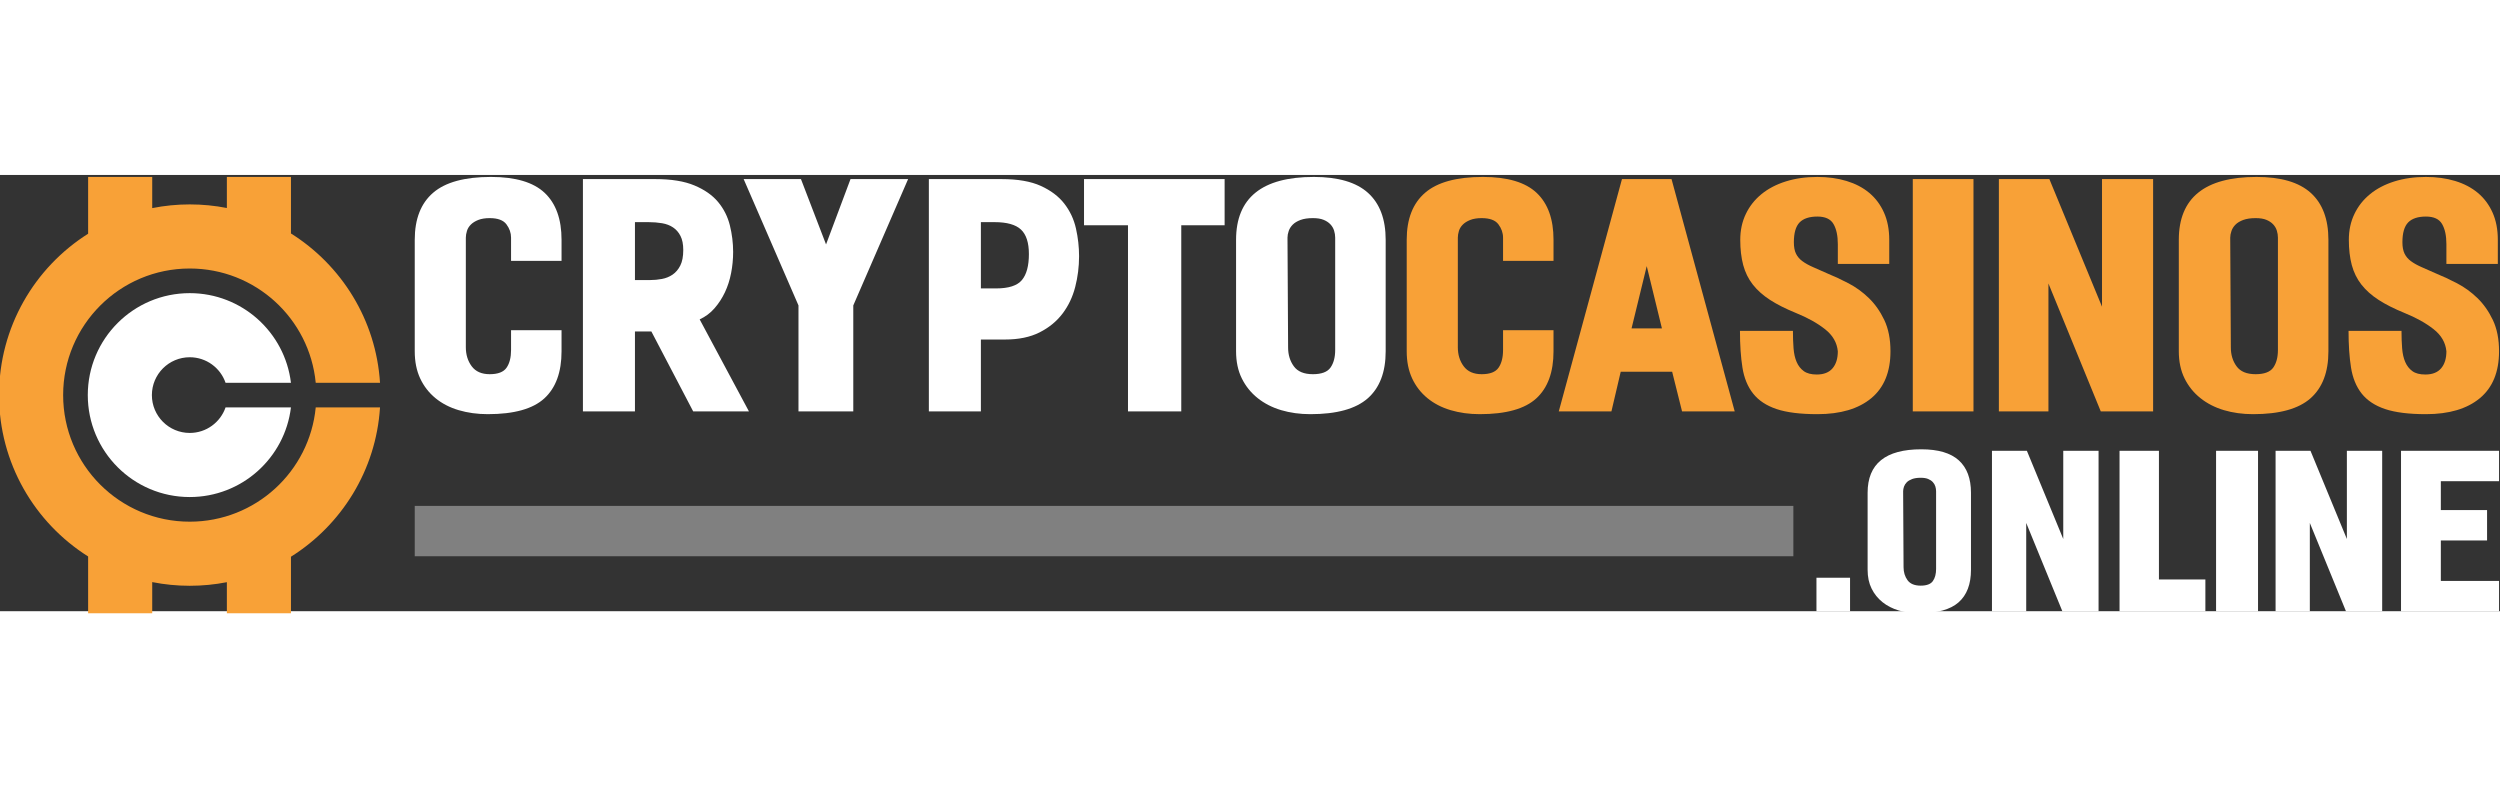
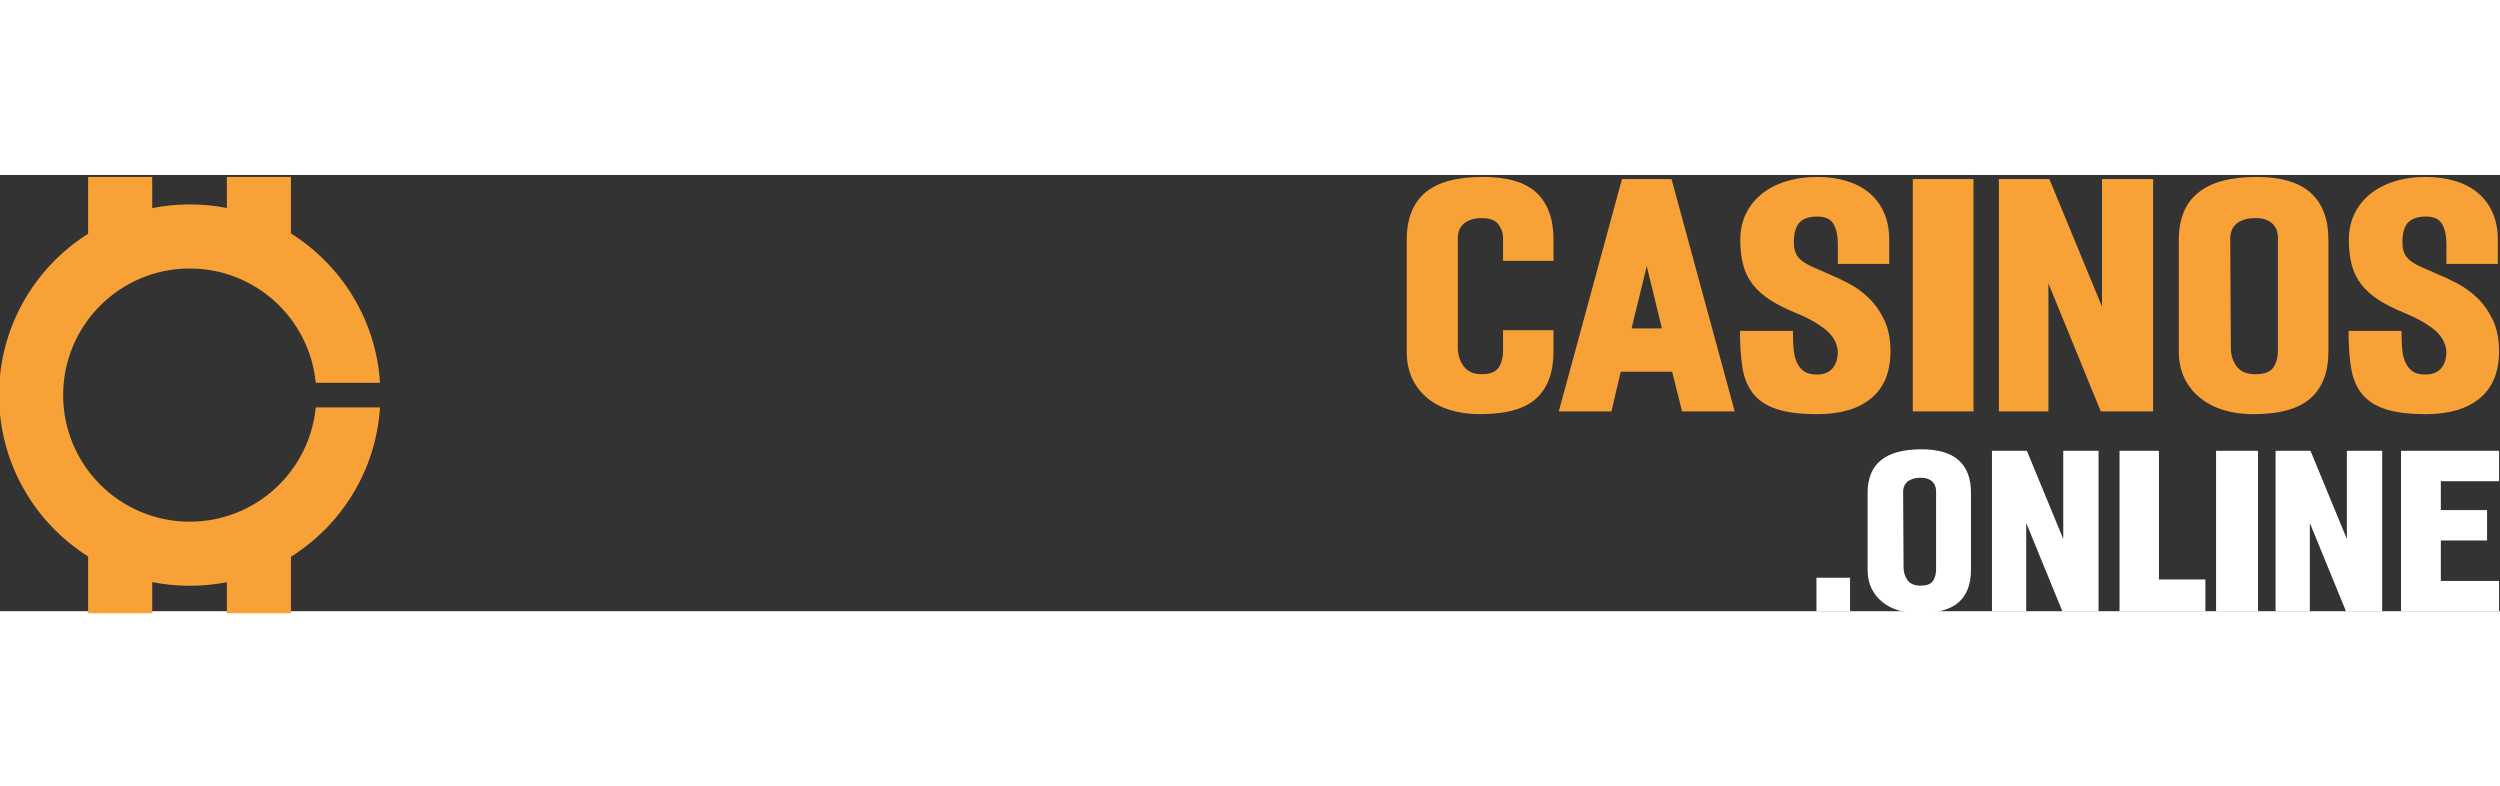
<svg xmlns="http://www.w3.org/2000/svg" xml:space="preserve" width="159px" height="50px" version="1.1" style="shape-rendering:geometricPrecision; text-rendering:geometricPrecision; image-rendering:optimizeQuality; fill-rule:evenodd; clip-rule:evenodd" viewBox="0 0 1181 206.08">
  <rect x="0" y="0" width="1181" height="206.08" fill="#333333" stroke="none" />
  <defs>
    <style type="text/css">
   
    .fil4 {fill:gray}
    .fil1 {fill:#F8A137}
    .fil0 {fill:white}
    .fil3 {fill:#F8A137;fill-rule:nonzero}
    .fil2 {fill:white;fill-rule:nonzero}
   
  </style>
  </defs>
  <g id="Layer_x0020_1">
    <g id="_2095255207360">
-       <path class="fil0" d="M89.63 55.83c24.63,0 44.94,18.49 47.81,42.34l-30.89 0c-2.42,-7.02 -9.08,-12.06 -16.92,-12.06 -9.87,0 -17.88,8.01 -17.88,17.88 0,9.88 8.01,17.88 17.88,17.88 7.84,0 14.5,-5.04 16.92,-12.06l30.89 0c-2.87,23.85 -23.18,42.34 -47.81,42.34 -26.6,0 -48.16,-21.56 -48.16,-48.16 0,-26.6 21.56,-48.16 48.16,-48.16z" />
      <path class="fil1" d="M89.63 13.91c6,0 11.86,0.58 17.54,1.7l0 -14.68 30.28 0 0 26.71c23.84,14.96 40.18,40.78 42.07,70.53l-30.37 0c-2.92,-30.29 -28.45,-53.98 -59.52,-53.98 -33.02,0 -59.8,26.77 -59.8,59.8 0,33.03 26.78,59.8 59.8,59.8 31.07,0 56.6,-23.68 59.52,-53.98l30.37 0c-1.89,29.75 -18.23,55.57 -42.07,70.53l0 26.71 -30.28 0 0 -14.68c-5.68,1.12 -11.54,1.7 -17.54,1.7 -6.06,0 -11.99,-0.6 -17.72,-1.74l0 14.72 -30.28 0 0 -26.83c-25.28,-15.95 -42.08,-44.13 -42.08,-76.23 0,-32.1 16.8,-60.28 42.08,-76.23l0 -26.83 30.28 0 0 14.73c5.73,-1.15 11.66,-1.75 17.72,-1.75z" />
      <path class="fil2" d="M914.61 149.42c0,-0.75 -0.12,-1.5 -0.35,-2.28 -0.24,-0.77 -0.64,-1.46 -1.21,-2.07 -0.58,-0.61 -1.32,-1.1 -2.23,-1.47 -0.91,-0.37 -2.07,-0.55 -3.49,-0.55 -1.62,0 -2.96,0.2 -4.04,0.6 -1.08,0.41 -1.92,0.91 -2.53,1.52 -0.61,0.61 -1.04,1.3 -1.32,2.07 -0.26,0.78 -0.4,1.5 -0.4,2.18l0.2 35.89c0,2.36 0.63,4.4 1.87,6.12 1.25,1.72 3.32,2.58 6.22,2.58 2.83,0 4.76,-0.73 5.76,-2.17 1.02,-1.45 1.52,-3.36 1.52,-5.72l0 -36.7zm-6.97 -19.82c7.95,0 13.85,1.73 17.69,5.21 3.84,3.47 5.76,8.57 5.76,15.31l0 36.41c0,6.8 -1.95,11.93 -5.86,15.37 -3.91,3.43 -10.15,5.15 -18.71,5.15 -3.43,0 -6.62,-0.43 -9.55,-1.31 -2.94,-0.88 -5.5,-2.19 -7.69,-3.94 -2.19,-1.76 -3.91,-3.9 -5.15,-6.43 -1.25,-2.52 -1.87,-5.47 -1.87,-8.84l0 -36.41c0,-13.68 8.45,-20.52 25.38,-20.52zm272.91 0.7l0 14.36 -27.5 0 0 13.65 21.84 0 0 14.36 -21.84 0 0 19.11 27.5 0 0 14.36 -46.31 0 0 -75.84 18.81 0 27.5 0zm-55.21 0l0 75.84 -17.09 0 -17.09 -41.76 0 41.76 -16.18 0 0 -75.84 16.49 0 17.19 41.67 0 -41.67 16.68 0zm-58.65 75.84l-19.82 0 0 -75.84 19.82 0 0 75.84zm-24.87 -15.06l0 15.06 -35.09 0 0 0 -5.46 0 0 -75.84 18.61 0 0 60.78 21.94 0zm-50.46 -60.78l0 75.84 -17.09 0 -17.09 -41.76 0 41.76 -16.18 0 0 -75.84 16.49 0 17.19 41.67 0 -41.67 16.68 0zm-133.27 75.84l0 -15.87 15.87 0 0 15.87 -15.87 0z" />
      <path class="fil3" d="M1155.68 42.04l0 -9.36c0,-4 -0.68,-7.17 -2.05,-9.51 -1.36,-2.35 -3.9,-3.52 -7.61,-3.52 -3.8,0 -6.6,0.93 -8.41,2.78 -1.8,1.86 -2.71,4.98 -2.71,9.37 0,2.24 0.35,4.04 1.03,5.41 0.68,1.37 1.68,2.54 3,3.51 1.31,0.98 2.97,1.9 4.97,2.78 2,0.88 4.32,1.9 6.95,3.07 3.12,1.27 6.41,2.81 9.88,4.61 3.46,1.81 6.65,4.12 9.58,6.95 2.93,2.83 5.36,6.29 7.32,10.39 1.95,4.1 2.92,9.02 2.92,14.78 0,9.75 -3.02,17.14 -9.07,22.16 -6.05,5.02 -14.53,7.54 -25.46,7.54 -8.09,0 -14.53,-0.81 -19.31,-2.42 -4.78,-1.61 -8.46,-4.05 -11.05,-7.31 -2.58,-3.27 -4.26,-7.37 -5.04,-12.29 -0.78,-4.93 -1.17,-10.71 -1.17,-17.34l25.02 0c0,2.93 0.09,5.66 0.29,8.19 0.19,2.54 0.68,4.71 1.46,6.51 0.78,1.81 1.9,3.25 3.37,4.32 1.46,1.07 3.51,1.61 6.14,1.61 3.32,0 5.8,-0.98 7.46,-2.93 1.66,-1.95 2.49,-4.63 2.49,-8.04 -0.39,-4.1 -2.41,-7.59 -6.07,-10.46 -3.66,-2.88 -8.27,-5.44 -13.83,-7.69 -4.78,-1.95 -8.82,-3.99 -12.14,-6.14 -3.32,-2.15 -6.02,-4.56 -8.12,-7.24 -2.1,-2.68 -3.61,-5.76 -4.54,-9.22 -0.92,-3.46 -1.39,-7.44 -1.39,-11.92 0,-4.49 0.88,-8.56 2.64,-12.22 1.75,-3.66 4.22,-6.78 7.39,-9.36 3.16,-2.59 6.99,-4.59 11.48,-6 4.49,-1.42 9.46,-2.12 14.92,-2.12 4.98,0 9.56,0.63 13.76,1.9 4.19,1.27 7.77,3.14 10.75,5.63 2.97,2.49 5.29,5.59 6.95,9.29 1.66,3.71 2.49,8 2.49,12.88l0 11.41 -24.29 0zm-79.59 -12.44c0,-1.07 -0.17,-2.17 -0.51,-3.29 -0.34,-1.12 -0.93,-2.12 -1.76,-3 -0.83,-0.88 -1.9,-1.58 -3.22,-2.12 -1.31,-0.54 -2.99,-0.8 -5.04,-0.8 -2.34,0 -4.3,0.29 -5.86,0.87 -1.56,0.59 -2.78,1.32 -3.65,2.2 -0.88,0.88 -1.52,1.87 -1.9,3 -0.39,1.12 -0.59,2.17 -0.59,3.14l0.29 51.94c0,3.42 0.9,6.37 2.71,8.85 1.8,2.49 4.8,3.73 9,3.73 4.09,0 6.87,-1.05 8.34,-3.14 1.46,-2.1 2.19,-4.85 2.19,-8.27l0 -53.11zm-10.09 -28.67c11.5,0 20.04,2.51 25.6,7.53 5.56,5.02 8.34,12.41 8.34,22.17l0 52.67c0,9.85 -2.83,17.26 -8.49,22.24 -5.65,4.97 -14.68,7.46 -27.06,7.46 -4.98,0 -9.59,-0.64 -13.83,-1.9 -4.24,-1.27 -7.95,-3.17 -11.12,-5.71 -3.17,-2.54 -5.66,-5.63 -7.46,-9.29 -1.8,-3.66 -2.71,-7.93 -2.71,-12.8l0 -52.67c0,-19.8 12.24,-29.7 36.73,-29.7zm-48.87 1.02l0 109.73 -24.73 0 -24.72 -60.42 0 60.42 -23.41 0 0 -109.73 23.85 0 24.87 60.28 0 -60.28 24.14 0zm-84.86 109.73l-28.67 0 0 -109.73 28.67 0 0 109.73zm-64.08 -69.64l0 -9.36c0,-4 -0.68,-7.17 -2.05,-9.51 -1.36,-2.35 -3.9,-3.52 -7.6,-3.52 -3.81,0 -6.61,0.93 -8.42,2.78 -1.8,1.86 -2.7,4.98 -2.7,9.37 0,2.24 0.34,4.04 1.02,5.41 0.68,1.37 1.68,2.54 3,3.51 1.32,0.98 2.97,1.9 4.97,2.78 2,0.88 4.32,1.9 6.95,3.07 3.12,1.27 6.42,2.81 9.88,4.61 3.46,1.81 6.65,4.12 9.58,6.95 2.93,2.83 5.37,6.29 7.32,10.39 1.95,4.1 2.92,9.02 2.92,14.78 0,9.75 -3.02,17.14 -9.07,22.16 -6.05,5.02 -14.53,7.54 -25.45,7.54 -8.1,0 -14.54,-0.81 -19.32,-2.42 -4.78,-1.61 -8.46,-4.05 -11.04,-7.31 -2.59,-3.27 -4.27,-7.37 -5.05,-12.29 -0.78,-4.93 -1.17,-10.71 -1.17,-17.34l25.02 0c0,2.93 0.09,5.66 0.29,8.19 0.19,2.54 0.68,4.71 1.46,6.51 0.78,1.81 1.9,3.25 3.37,4.32 1.46,1.07 3.51,1.61 6.14,1.61 3.32,0 5.81,-0.98 7.46,-2.93 1.66,-1.95 2.49,-4.63 2.49,-8.04 -0.39,-4.1 -2.41,-7.59 -6.07,-10.46 -3.66,-2.88 -8.27,-5.44 -13.83,-7.69 -4.78,-1.95 -8.82,-3.99 -12.14,-6.14 -3.32,-2.15 -6.02,-4.56 -8.12,-7.24 -2.1,-2.68 -3.61,-5.76 -4.54,-9.22 -0.92,-3.46 -1.39,-7.44 -1.39,-11.92 0,-4.49 0.88,-8.56 2.64,-12.22 1.75,-3.66 4.22,-6.78 7.39,-9.36 3.17,-2.59 6.99,-4.59 11.48,-6 4.49,-1.42 9.46,-2.12 14.93,-2.12 4.97,0 9.55,0.63 13.75,1.9 4.19,1.27 7.78,3.14 10.75,5.63 2.98,2.49 5.29,5.59 6.95,9.29 1.66,3.71 2.49,8 2.49,12.88l0 11.41 -24.29 0zm-83.1 30.43l-7.17 -29.41 -7.17 29.41 14.34 0zm4.83 20.48l-24.29 0 -4.39 18.73 -24.87 0 29.85 -109.73 23.41 0 29.84 109.73 -24.87 0 -4.68 -18.73zm-79.88 -52.37l0 -10.98c0,-2.24 -0.74,-4.34 -2.2,-6.29 -1.46,-1.95 -4.1,-2.92 -7.9,-2.92 -2.14,0 -3.95,0.29 -5.41,0.87 -1.46,0.59 -2.64,1.32 -3.51,2.2 -0.88,0.88 -1.49,1.87 -1.83,3 -0.34,1.12 -0.51,2.17 -0.51,3.14l0 51.79c0,3.52 0.92,6.52 2.78,9 1.85,2.49 4.68,3.73 8.48,3.73 3.9,0 6.56,-1.02 7.97,-3.07 1.42,-2.05 2.13,-4.83 2.13,-8.34l0 -9.36 23.84 0 0 9.95c0,9.85 -2.7,17.26 -8.12,22.24 -5.41,4.97 -14.31,7.46 -26.7,7.46 -4.97,0 -9.58,-0.64 -13.82,-1.9 -4.25,-1.27 -7.9,-3.17 -10.98,-5.71 -3.07,-2.54 -5.46,-5.63 -7.17,-9.29 -1.7,-3.66 -2.56,-7.93 -2.56,-12.8l0 -52.67c0,-9.85 2.91,-17.27 8.71,-22.24 5.8,-4.98 14.9,-7.46 27.29,-7.46 11.6,0 20.06,2.51 25.38,7.53 5.32,5.02 7.97,12.41 7.97,22.17l0 9.95 -23.84 0z" />
-       <path class="fil2" d="M630.74 29.6c0,-1.07 -0.17,-2.17 -0.51,-3.29 -0.34,-1.12 -0.93,-2.12 -1.76,-3 -0.83,-0.88 -1.9,-1.58 -3.22,-2.12 -1.31,-0.54 -3,-0.8 -5.04,-0.8 -2.35,0 -4.3,0.29 -5.86,0.87 -1.56,0.59 -2.78,1.32 -3.65,2.2 -0.88,0.88 -1.52,1.87 -1.91,3 -0.39,1.12 -0.58,2.17 -0.58,3.14l0.29 51.94c0,3.42 0.9,6.37 2.71,8.85 1.8,2.49 4.8,3.73 9,3.73 4.09,0 6.87,-1.05 8.33,-3.14 1.47,-2.1 2.2,-4.85 2.2,-8.27l0 -53.11zm-10.1 -28.67c11.51,0 20.05,2.51 25.61,7.53 5.56,5.02 8.34,12.41 8.34,22.17l0 52.67c0,9.85 -2.83,17.26 -8.49,22.24 -5.66,4.97 -14.68,7.46 -27.06,7.46 -4.98,0 -9.59,-0.64 -13.83,-1.9 -4.24,-1.27 -7.95,-3.17 -11.12,-5.71 -3.17,-2.54 -5.66,-5.63 -7.46,-9.29 -1.81,-3.66 -2.71,-7.93 -2.71,-12.8l0 -52.67c0,-19.8 12.24,-29.7 36.72,-29.7zm-42.13 22.82l-20.48 0 0 87.93 -25.17 0 0 -87.93 -20.77 0 0 -21.8 66.42 0 0 21.8zm-107.97 29.85c5.95,0 10.02,-1.32 12.21,-3.95 2.2,-2.64 3.3,-6.73 3.3,-12.29 0,-5.37 -1.25,-9.22 -3.74,-11.56 -2.48,-2.34 -6.65,-3.51 -12.5,-3.51l-6.44 0 0 31.31 7.17 0zm2.63 -51.65c7.61,0 13.78,1.07 18.51,3.22 4.73,2.15 8.44,4.95 11.12,8.41 2.68,3.47 4.51,7.37 5.48,11.71 0.98,4.34 1.47,8.7 1.47,13.09 0,4.98 -0.61,9.83 -1.83,14.56 -1.22,4.73 -3.22,8.92 -6,12.58 -2.78,3.66 -6.39,6.61 -10.83,8.85 -4.44,2.25 -9.87,3.37 -16.31,3.37l-11.41 0 0 33.94 -24.58 0 0 -109.73 20.48 0 13.9 0zm-70.08 59.69l0 50.04 -25.89 0 0 -50.04 -25.9 -59.69 27.07 0 11.85 30.87 11.56 -30.87 27.21 0 -25.9 59.69zm-103.14 -11.99l7.17 0c1.85,0 3.7,-0.17 5.55,-0.52 1.86,-0.34 3.54,-1.02 5.05,-2.04 1.51,-1.03 2.73,-2.47 3.66,-4.32 0.93,-1.85 1.39,-4.29 1.39,-7.32 0,-2.73 -0.44,-4.94 -1.32,-6.65 -0.87,-1.71 -2.05,-3.05 -3.51,-4.02 -1.46,-0.98 -3.19,-1.64 -5.19,-1.98 -2,-0.34 -4.12,-0.51 -6.37,-0.51l-6.43 0 0 27.36zm7.75 24.28l-7.75 0 0 37.75 -24.58 0 0 -109.73 34.23 0c7.51,0 13.66,1 18.44,3 4.78,2 8.51,4.61 11.19,7.83 2.68,3.22 4.53,6.9 5.56,11.04 1.02,4.15 1.54,8.32 1.54,12.51 0,3.42 -0.32,6.76 -0.96,10.02 -0.63,3.27 -1.61,6.3 -2.92,9.08 -1.32,2.78 -2.95,5.29 -4.9,7.53 -1.95,2.24 -4.29,4 -7.03,5.27l23.27 43.45 -26.34 0 -19.75 -37.75zm-66.28 -33.35l0 -10.98c0,-2.24 -0.73,-4.34 -2.19,-6.29 -1.46,-1.95 -4.1,-2.92 -7.9,-2.92 -2.15,0 -3.95,0.29 -5.41,0.87 -1.47,0.59 -2.64,1.32 -3.51,2.2 -0.88,0.88 -1.49,1.87 -1.83,3 -0.34,1.12 -0.52,2.17 -0.52,3.14l0 51.79c0,3.52 0.93,6.52 2.78,9 1.86,2.49 4.69,3.73 8.49,3.73 3.9,0 6.56,-1.02 7.97,-3.07 1.42,-2.05 2.12,-4.83 2.12,-8.34l0 -9.36 23.85 0 0 9.95c0,9.85 -2.7,17.26 -8.12,22.24 -5.41,4.97 -14.31,7.46 -26.7,7.46 -4.97,0 -9.58,-0.64 -13.82,-1.9 -4.25,-1.27 -7.9,-3.17 -10.98,-5.71 -3.07,-2.54 -5.46,-5.63 -7.17,-9.29 -1.7,-3.66 -2.56,-7.93 -2.56,-12.8l0 -52.67c0,-9.85 2.91,-17.27 8.71,-22.24 5.8,-4.98 14.9,-7.46 27.29,-7.46 11.6,0 20.06,2.51 25.38,7.53 5.31,5.02 7.97,12.41 7.97,22.17l0 9.95 -23.85 0z" />
-       <rect class="fil4" x="195.92" y="156.33" width="651.26" height="23.79" />
    </g>
  </g>
</svg>